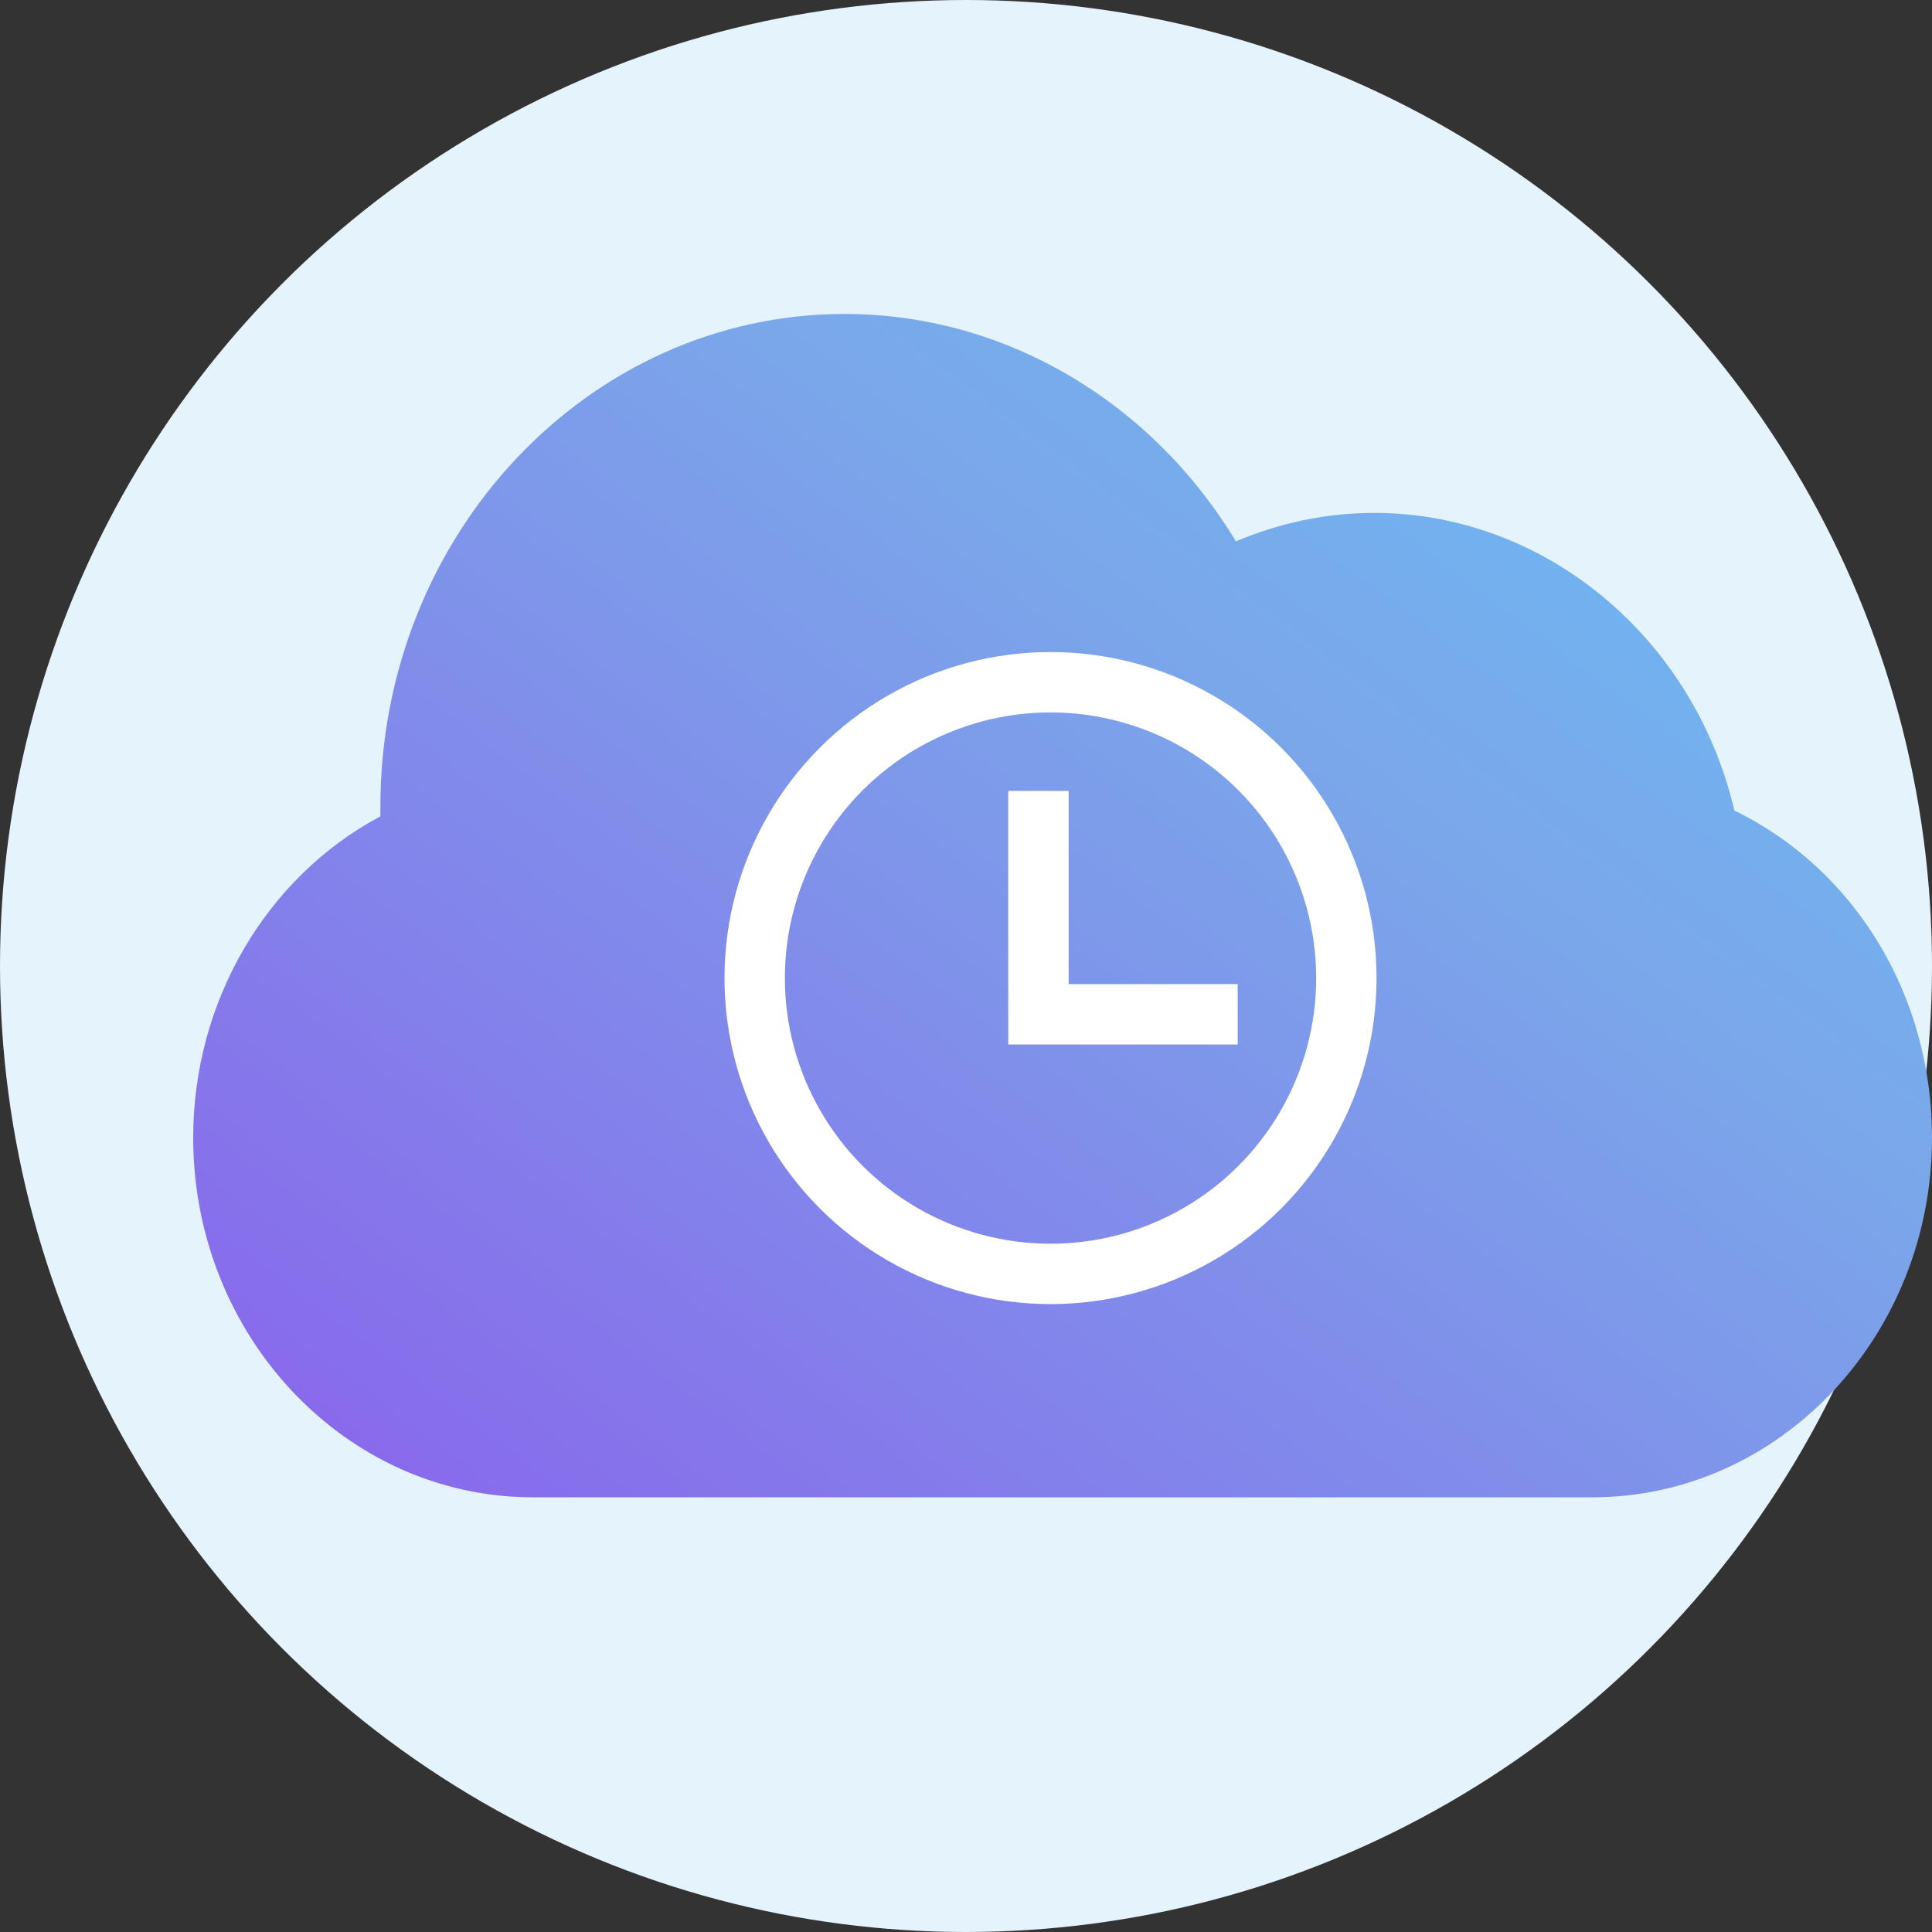
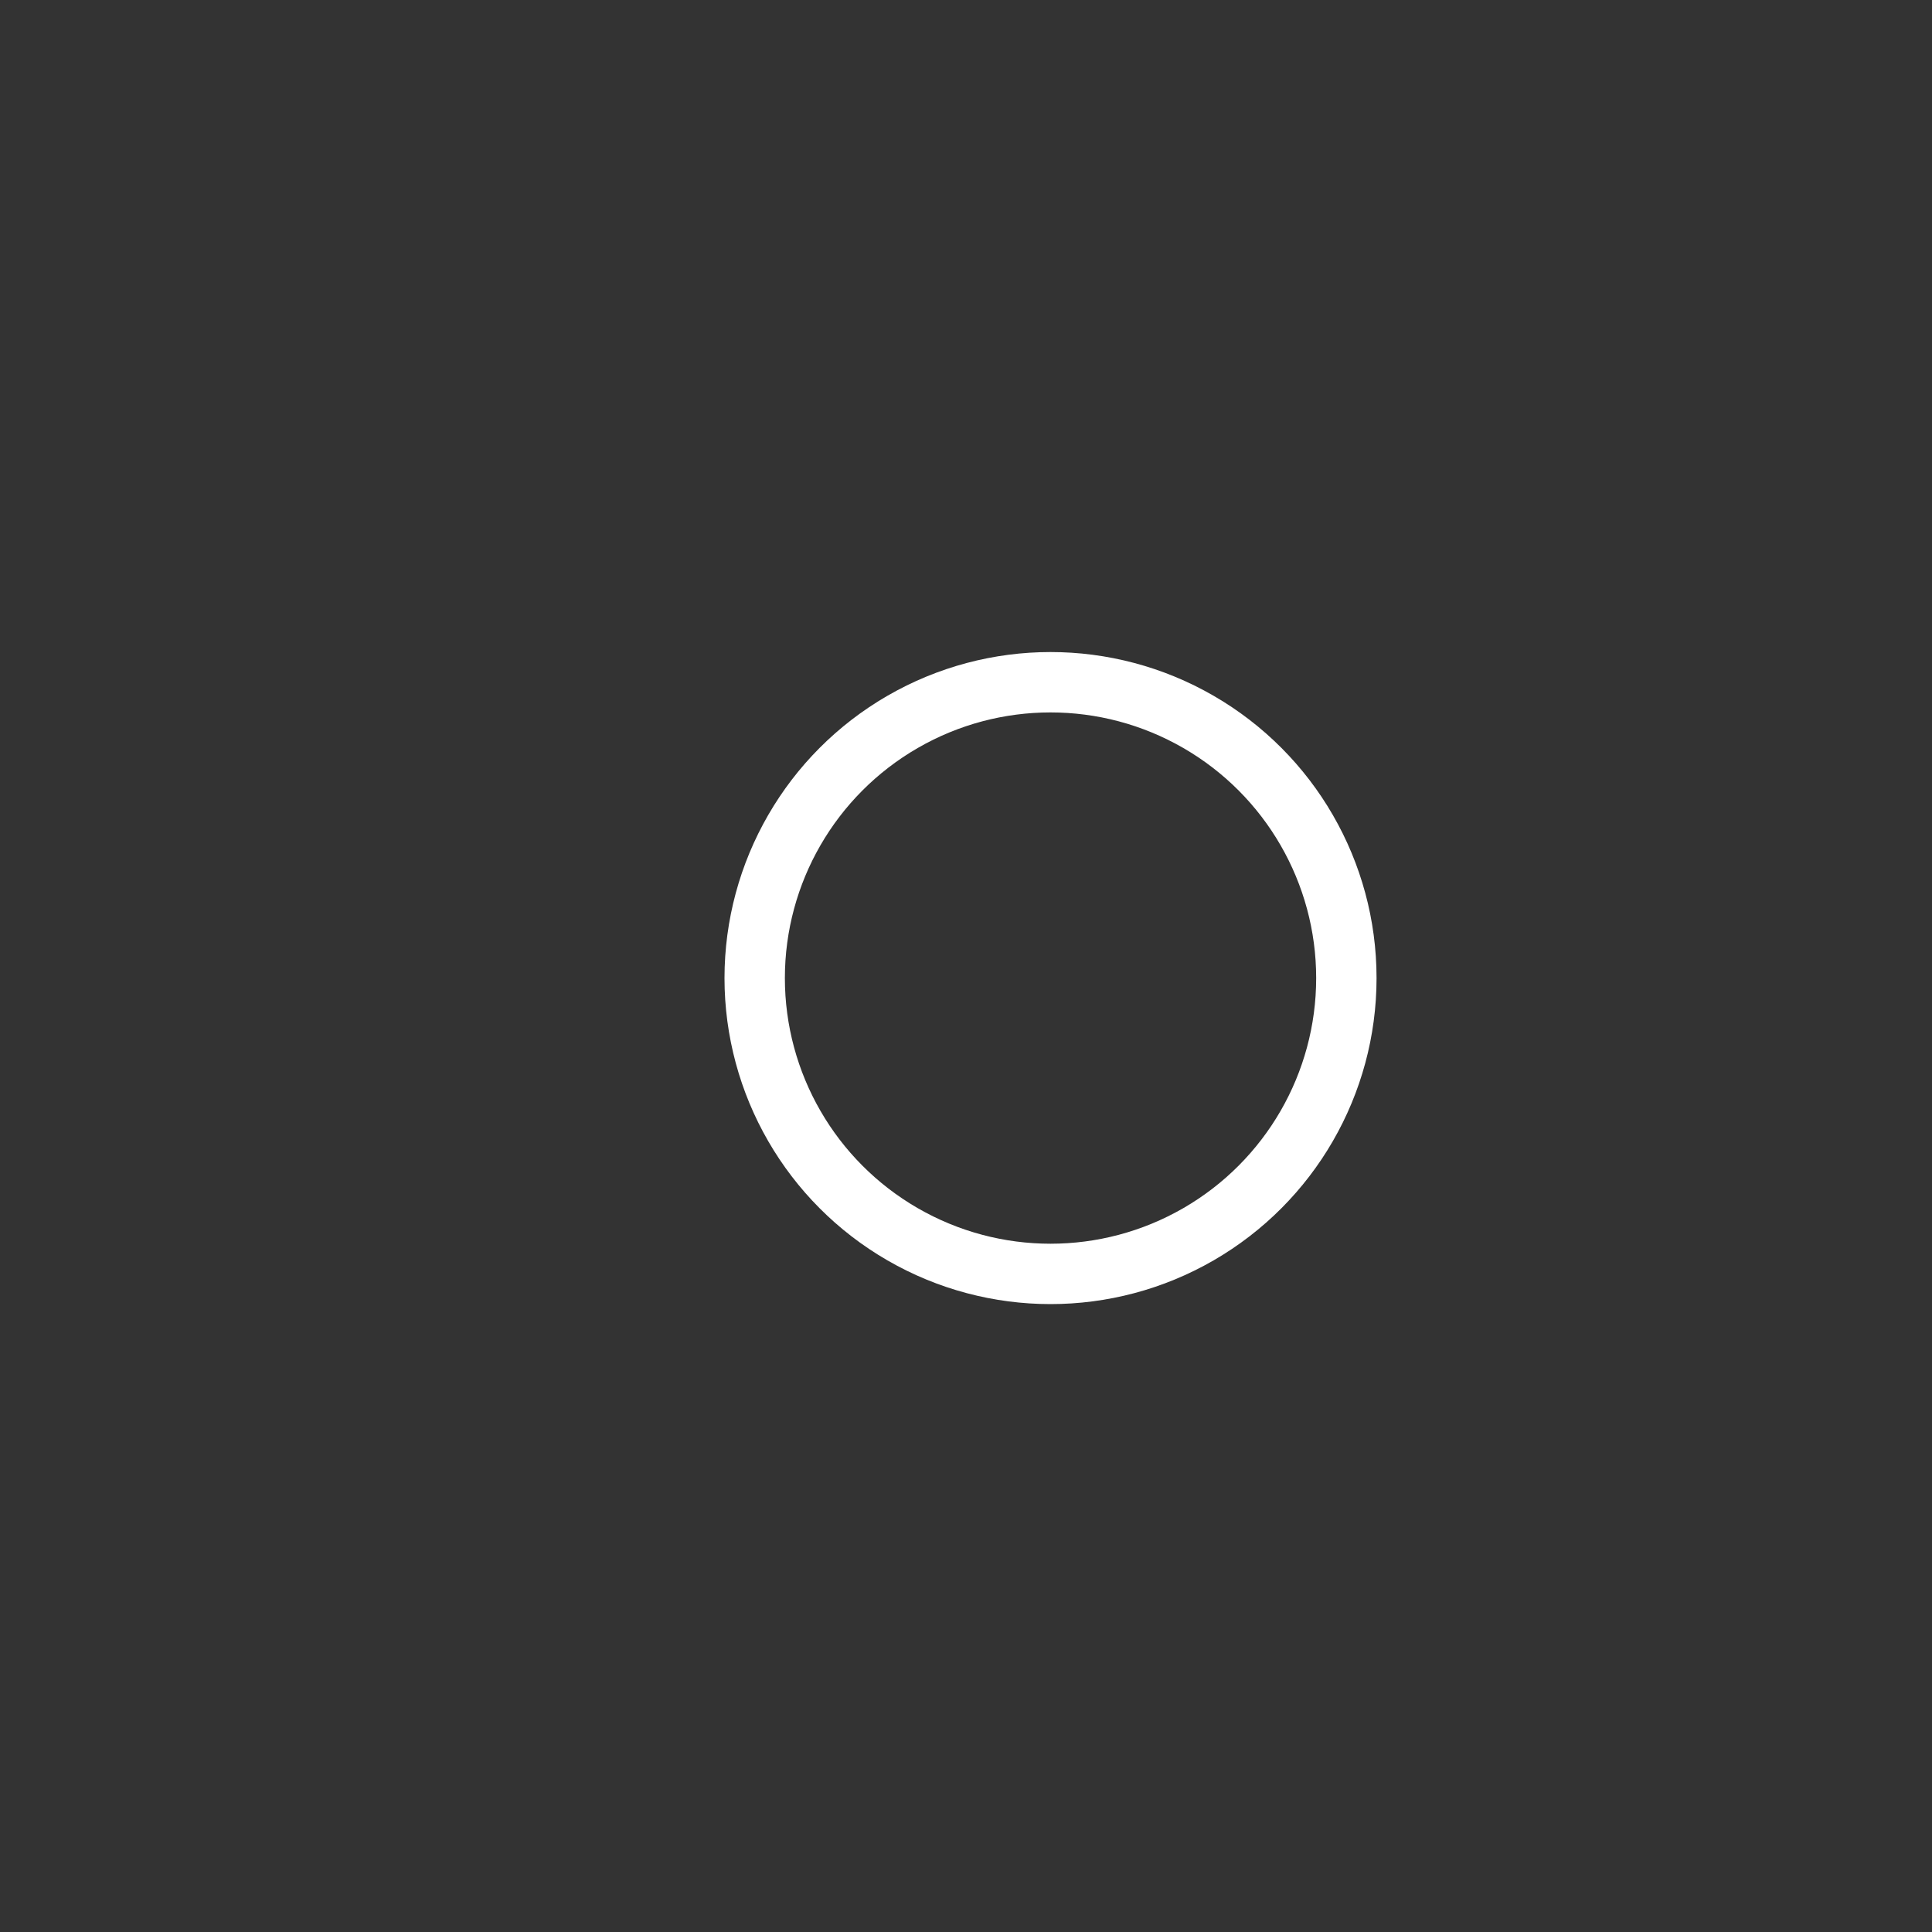
<svg xmlns="http://www.w3.org/2000/svg" width="80" height="80" fill="none">
  <rect width="100%" height="100%" fill="#333333" stroke="none" />
-   <circle cx="40" cy="40" r="40" fill="#E5F3FC" />
-   <path fill="url(#paint0_linear)" d="M65.936 62H22.064C14.312 62 8 55.322 8 47.108c0-5.645 3.024-10.785 7.752-13.307v-.408C15.752 22.151 24.368 13 34.976 13c6.576 0 12.672 3.579 16.2 9.416 1.824-.769 3.744-1.177 5.736-1.177 7.032 0 13.224 5.14 14.904 12.322C76.808 35.987 80 41.223 80 47.108 80 55.322 73.688 62 65.936 62z" />
-   <path stroke="#fff" stroke-linecap="square" stroke-width="2.5" d="M43 34v8h7" />
  <circle cx="43.5" cy="40.5" r="12.25" stroke="#fff" stroke-width="2.5" />
  <defs>
    <linearGradient id="paint0_linear" x1="8" x2="61.077" y1="54.65" y2="-16.251" gradientUnits="userSpaceOnUse">
      <stop stop-color="#886BEB" />
      <stop offset=".542" stop-color="#7AA8EA" />
      <stop offset=".978" stop-color="#5FC7FC" />
    </linearGradient>
  </defs>
</svg>